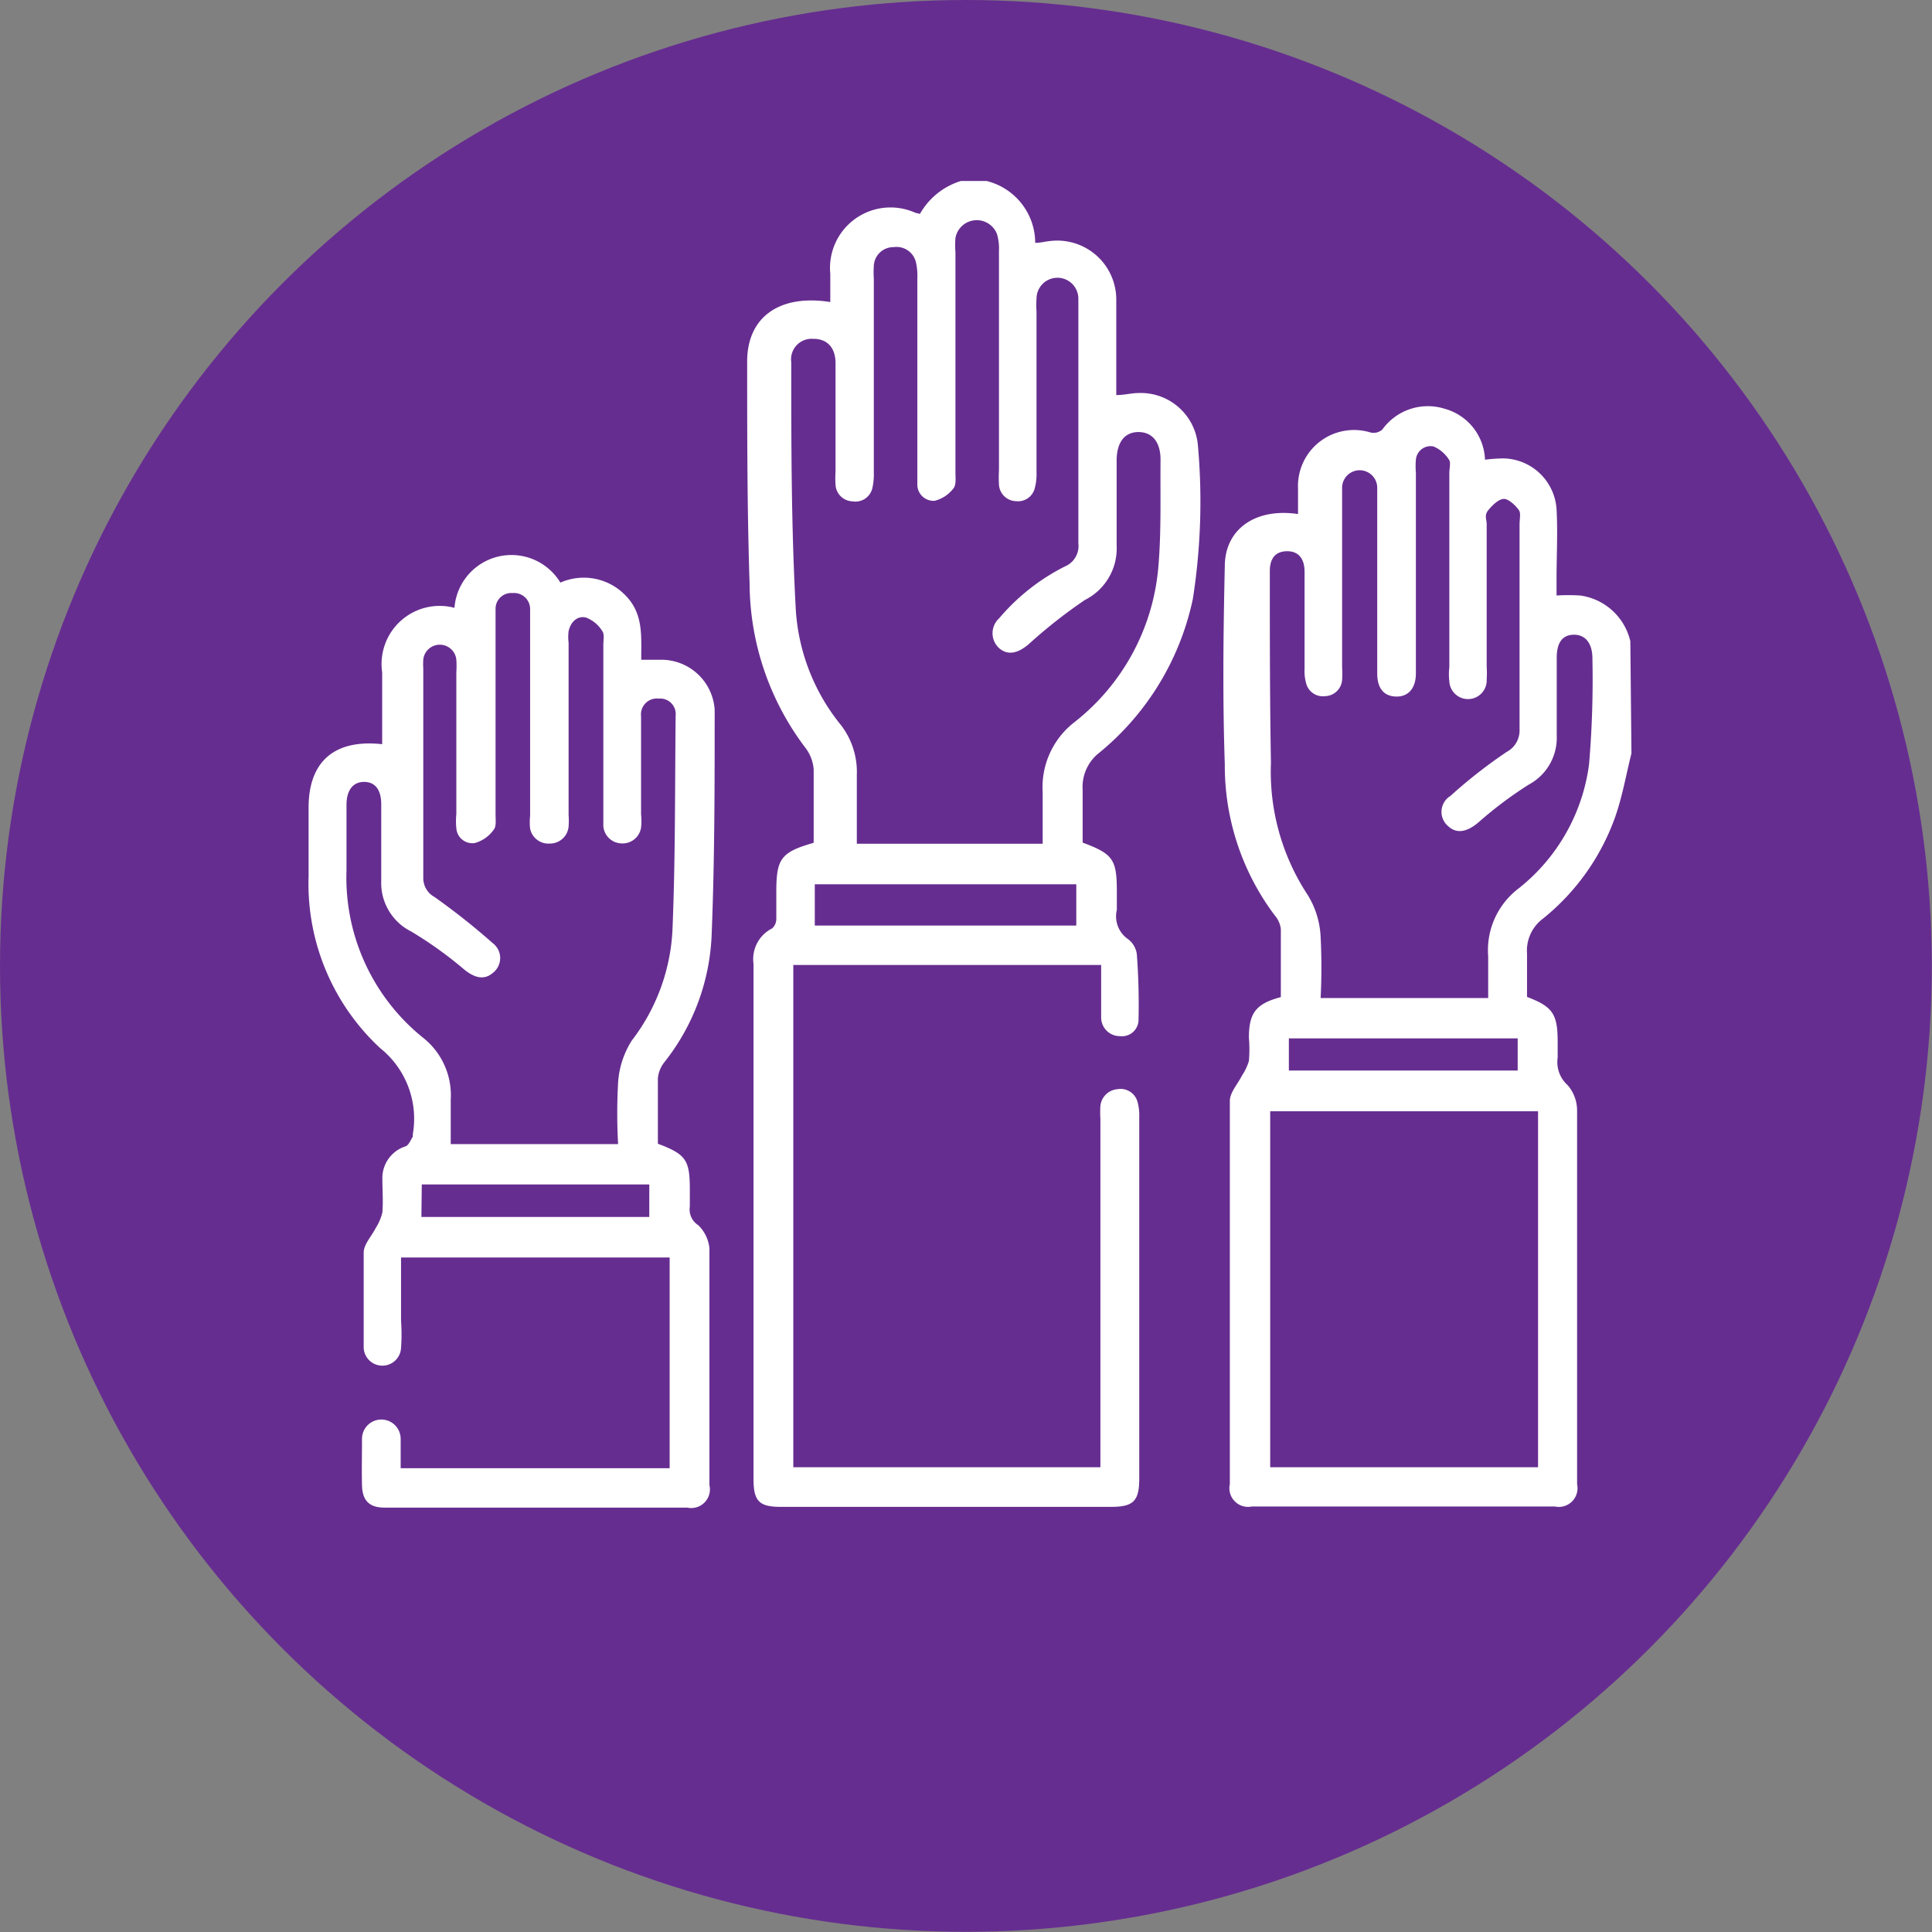
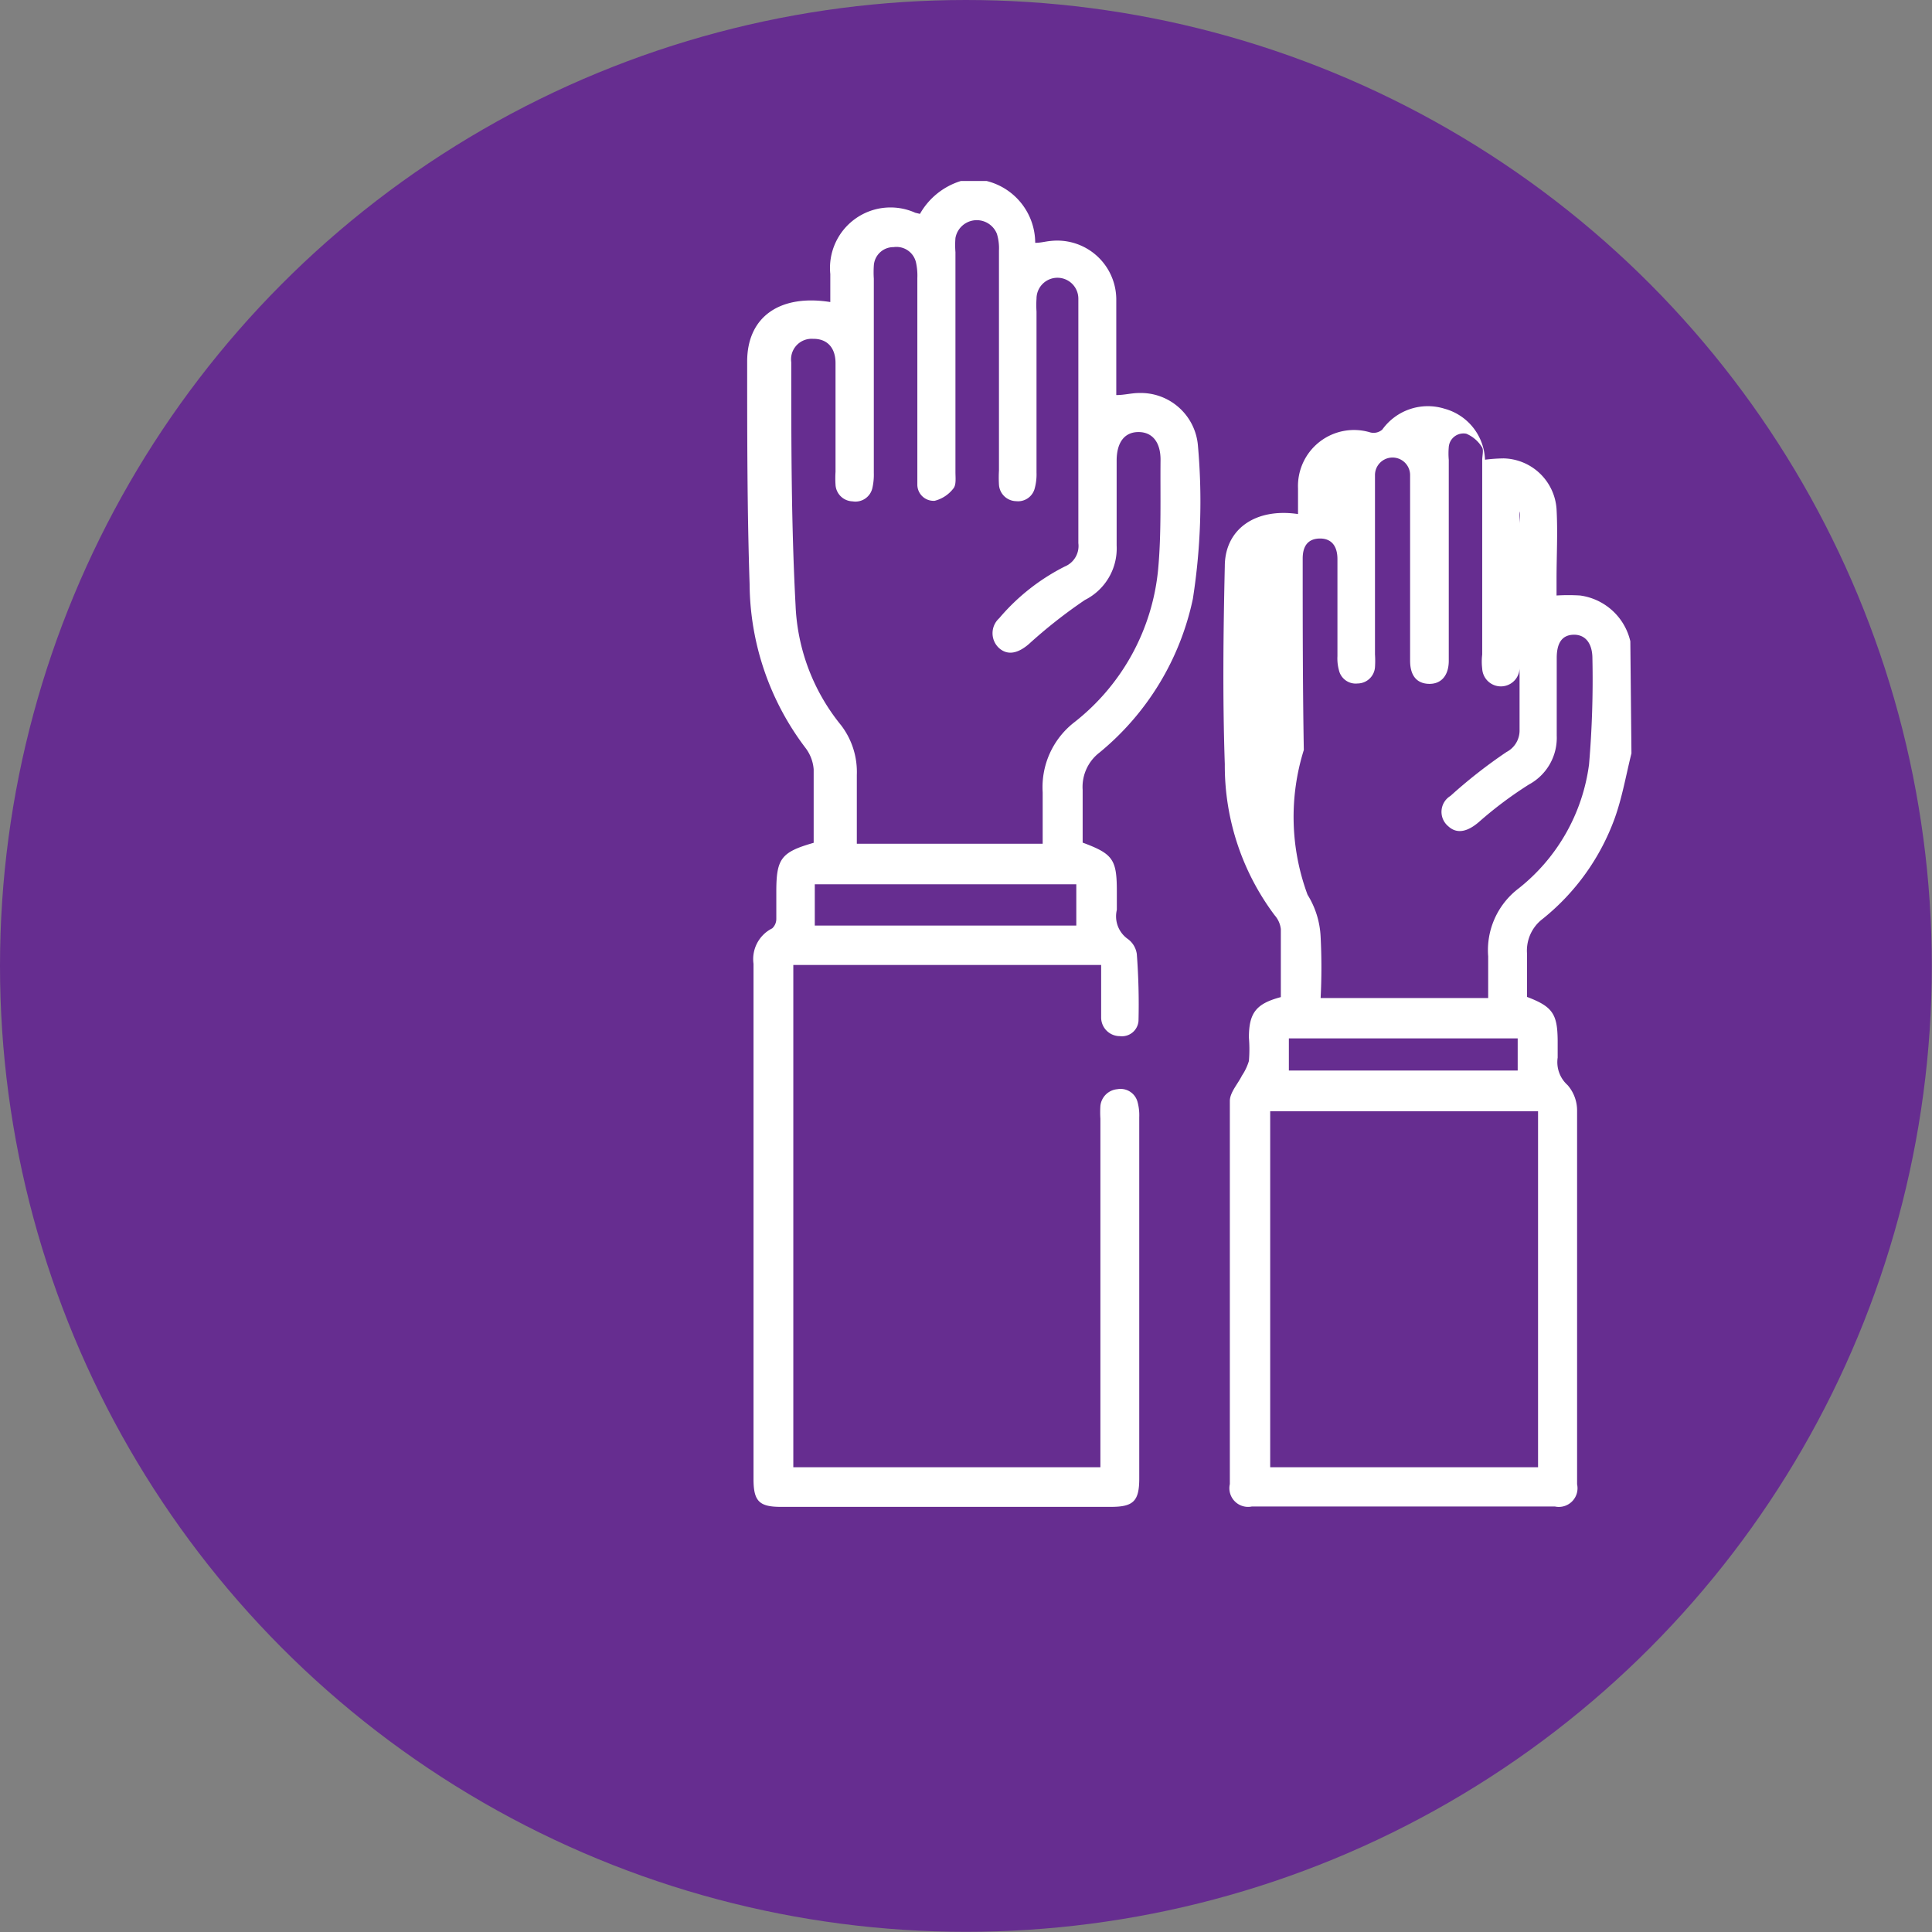
<svg xmlns="http://www.w3.org/2000/svg" viewBox="0 0 103.43 103.43">
  <rect x="0" y="0" width="103.43" height="103.43" fill="#808080" stroke="none" />
  <defs>
    <style>.cls-1{fill:#662d90;}.cls-2{fill:#fff;}</style>
  </defs>
  <g id="Layer_2" data-name="Layer 2">
    <g id="Capa_1" data-name="Capa 1">
      <circle class="cls-1" cx="51.71" cy="51.71" r="51.71" />
      <path class="cls-2" d="M52.82,9.69A3.42,3.42,0,0,1,55.42,13c.31,0,.57-.08.83-.1A3.16,3.16,0,0,1,59.76,16c0,1.71,0,3.41,0,5.15.44,0,.82-.11,1.21-.11a3.07,3.07,0,0,1,3.16,2.8,33.76,33.76,0,0,1-.27,8.22,14.52,14.52,0,0,1-5,8.23,2.32,2.32,0,0,0-.9,2c0,1,0,1.89,0,2.82,1.62.6,1.83.9,1.83,2.6,0,.35,0,.7,0,1a1.48,1.48,0,0,0,.59,1.56,1.2,1.2,0,0,1,.48.81,35.66,35.66,0,0,1,.09,3.58.89.89,0,0,1-1,.81,1,1,0,0,1-1-1c0-.92,0-1.84,0-2.81H42.47V78.55H58.91V59.89a5.3,5.3,0,0,1,0-.69,1,1,0,0,1,.91-.89A.94.94,0,0,1,60.9,59a2.72,2.72,0,0,1,.09.81V79.15c0,1.21-.31,1.52-1.51,1.52H41.8c-1.15,0-1.46-.3-1.46-1.48q0-13.8,0-27.59a1.84,1.84,0,0,1,1-1.9.69.69,0,0,0,.22-.51c0-.48,0-1,0-1.45,0-1.77.25-2.12,2-2.62,0-1.3,0-2.61,0-3.93a2.16,2.16,0,0,0-.43-1.14,14.67,14.67,0,0,1-3-8.78C40,27.3,40,23.32,40,19.35c0-2.39,1.75-3.61,4.45-3.18,0-.51,0-1,0-1.5A3.24,3.24,0,0,1,49,11.39l.25.06a3.8,3.8,0,0,1,2.19-1.76Zm3,35.48c0-1,0-1.85,0-2.75a4.4,4.4,0,0,1,1.69-3.75A11.82,11.82,0,0,0,62,30.49c.18-1.95.11-3.92.13-5.88,0-.94-.44-1.48-1.18-1.48s-1.16.54-1.17,1.5c0,1.52,0,3.05,0,4.57a3.09,3.09,0,0,1-1.7,2.92,26.69,26.69,0,0,0-3,2.36c-.57.49-1.12.63-1.59.22a1.08,1.08,0,0,1,0-1.6A11.22,11.22,0,0,1,57,30.33a1.19,1.19,0,0,0,.73-1.25c0-3.7,0-7.4,0-11.09,0-.67,0-1.34,0-2a1.12,1.12,0,0,0-2.24,0,5.3,5.3,0,0,0,0,.69V25.3a2.83,2.83,0,0,1-.09.82.92.92,0,0,1-1,.71.94.94,0,0,1-.92-.88,6.43,6.43,0,0,1,0-.76V13.41a2.65,2.65,0,0,0-.11-.89,1.16,1.16,0,0,0-2.22.22,4.79,4.79,0,0,0,0,.76c0,3.93,0,7.85,0,11.78,0,.3.05.68-.11.87a1.83,1.83,0,0,1-1,.66.87.87,0,0,1-.93-.84c0-.22,0-.46,0-.69,0-3.46,0-6.93,0-10.39a3.29,3.29,0,0,0-.07-.83,1.07,1.07,0,0,0-1.2-.83,1.05,1.05,0,0,0-1.06,1,5.3,5.3,0,0,0,0,.69c0,3.47,0,6.93,0,10.4a3.22,3.22,0,0,1-.08.82.93.93,0,0,1-1.06.7.94.94,0,0,1-.91-.89,5.25,5.25,0,0,1,0-.69c0-1.94,0-3.88,0-5.82,0-.84-.46-1.31-1.2-1.3a1.1,1.1,0,0,0-1.17,1.25c0,4.34,0,8.68.23,13a10.86,10.86,0,0,0,2.44,6.44,4.12,4.12,0,0,1,.84,2.66c0,1.21,0,2.43,0,3.68Zm-12.2,4.38h14V47.34h-14Z" />
-       <path class="cls-2" d="M87.34,40.33c-.29,1.16-.49,2.34-.89,3.46a12.26,12.26,0,0,1-3.86,5.4,2.13,2.13,0,0,0-.84,1.86c0,.78,0,1.57,0,2.32,1.37.52,1.63.91,1.64,2.35,0,.3,0,.6,0,.9a1.65,1.65,0,0,0,.53,1.47,2.07,2.07,0,0,1,.51,1.37c0,6.68,0,13.35,0,20a1,1,0,0,1-1.19,1.19q-8.11,0-16.22,0a1,1,0,0,1-1.18-1.2c0-6.83,0-13.67,0-20.51,0-.45.42-.9.65-1.36a2.92,2.92,0,0,0,.37-.78,7.44,7.44,0,0,0,0-1.25c0-1.33.39-1.82,1.71-2.17,0-1.2,0-2.42,0-3.64a1.35,1.35,0,0,0-.33-.74,13.34,13.34,0,0,1-2.67-8.09c-.12-3.52-.08-7.06,0-10.59,0-2,1.65-3.14,3.92-2.8,0-.47,0-.92,0-1.37a3,3,0,0,1,3.87-3A.71.71,0,0,0,74,23a3,3,0,0,1,3.33-1.12,2.94,2.94,0,0,1,2.17,2.73,9,9,0,0,1,1-.07,2.91,2.91,0,0,1,2.83,2.71c.07,1.25,0,2.5,0,3.74,0,.3,0,.6,0,.89a10.58,10.58,0,0,1,1.26,0,3.2,3.2,0,0,1,2.69,2.45Zm-7.67,13.1c0-.8,0-1.52,0-2.23a4.15,4.15,0,0,1,1.62-3.63,10.15,10.15,0,0,0,3.78-6.65,53.53,53.53,0,0,0,.18-5.67c0-.8-.37-1.28-1-1.27s-.91.45-.91,1.24c0,1.39,0,2.77,0,4.16A2.84,2.84,0,0,1,81.85,42,21,21,0,0,0,79.18,44c-.6.52-1.17.67-1.64.24a1,1,0,0,1,.11-1.63,26.89,26.89,0,0,1,3-2.35,1.3,1.3,0,0,0,.7-1.2c0-3.67,0-7.35,0-11,0-.23.06-.52,0-.68s-.53-.66-.82-.67-.64.34-.86.61-.08.49-.08.74q0,3.81,0,7.63a5.3,5.3,0,0,1,0,.69,1,1,0,0,1-2,.09,3.12,3.12,0,0,1,0-.75q0-5.2,0-10.4c0-.23.08-.53,0-.68a1.82,1.82,0,0,0-.85-.74.79.79,0,0,0-.94.71,4,4,0,0,0,0,.69q0,5.39,0,10.75c0,.8-.41,1.26-1.07,1.24s-1-.46-1-1.24c0-2.06,0-4.11,0-6.17,0-1.25,0-2.49,0-3.74a.94.94,0,0,0-1.88-.05c0,.21,0,.42,0,.62v9a5.25,5.25,0,0,1,0,.69.94.94,0,0,1-.93.87.92.92,0,0,1-1-.71,2.37,2.37,0,0,1-.08-.75c0-1.74,0-3.47,0-5.2,0-.73-.35-1.11-.95-1.1s-.91.37-.91,1.07c0,3.42,0,6.84.06,10.25A12,12,0,0,0,70,47.9a4.66,4.66,0,0,1,.7,2.26,32.26,32.26,0,0,1,0,3.27Zm2.67,6.06H68V78.55H82.34ZM69,57.31H81.25V55.59H69Z" />
-       <path class="cls-2" d="M30,31.19a3.1,3.1,0,0,1,3.47.67c1,1,.85,2.23.86,3.46h1.08A2.86,2.86,0,0,1,38.26,38c0,4,0,8-.16,12a11.71,11.71,0,0,1-2.52,6.85,1.63,1.63,0,0,0-.36.87c0,1.18,0,2.35,0,3.51,1.51.57,1.71.87,1.71,2.46,0,.3,0,.6,0,.9a1,1,0,0,0,.45,1,2,2,0,0,1,.6,1.24c0,4.23,0,8.45,0,12.68a1,1,0,0,1-1.19,1.2q-8.1,0-16.21,0c-.81,0-1.18-.38-1.2-1.19s0-1.66,0-2.49a1,1,0,1,1,2.07,0c0,.5,0,1,0,1.57h14.4V67.32H21.47v3.39a10,10,0,0,1,0,1.45,1,1,0,0,1-2-.1c0-1.66,0-3.33,0-5,0-.45.43-.88.65-1.33a2.67,2.67,0,0,0,.35-.82c.05-.6,0-1.2,0-1.8a1.78,1.78,0,0,1,1.24-1.74c.17-.06.27-.33.39-.52,0,0,0-.09,0-.13a4.84,4.84,0,0,0-1.75-4.61,12,12,0,0,1-3.83-9.19c0-1.23,0-2.45,0-3.68,0-2.46,1.37-3.68,3.94-3.4V38c0-.67,0-1.34,0-2a3.11,3.11,0,0,1,3.87-3.46A3.06,3.06,0,0,1,30,31.19Zm3.09,30.06a29.9,29.9,0,0,1,0-3.29,4.76,4.76,0,0,1,.73-2.25A10.55,10.55,0,0,0,36,49.81c.16-3.82.13-7.66.17-11.49a.83.83,0,0,0-.9-.92.85.85,0,0,0-.95.94c0,1.76,0,3.51,0,5.27a3.2,3.2,0,0,1,0,.69,1,1,0,0,1-1.08.85,1,1,0,0,1-.94-.93c0-.23,0-.47,0-.7v-9c0-.25.07-.57-.06-.74a1.76,1.76,0,0,0-.87-.72c-.47-.11-.82.24-.93.73a2.56,2.56,0,0,0,0,.62v9.22a4.26,4.26,0,0,1,0,.62,1,1,0,0,1-1,.91,1,1,0,0,1-1.06-.8,3.16,3.16,0,0,1,0-.69V33.19c0-.18,0-.37,0-.55a.86.86,0,0,0-.94-.89.84.84,0,0,0-.91.85c0,.23,0,.46,0,.69V43.62c0,.27.05.63-.1.8a1.85,1.85,0,0,1-1,.71.86.86,0,0,1-1-.79,3.84,3.84,0,0,1,0-.76V36a5.23,5.23,0,0,0,0-.69.89.89,0,0,0-1.77,0,3.85,3.85,0,0,0,0,.48c0,3.74,0,7.49,0,11.23a1.15,1.15,0,0,0,.6,1,37.43,37.43,0,0,1,3.13,2.48,1,1,0,0,1,0,1.58c-.47.41-1,.28-1.59-.22A21,21,0,0,0,22,49.86a2.9,2.9,0,0,1-1.59-2.7c0-1.37,0-2.73,0-4.09,0-.8-.33-1.21-.92-1.21s-.93.44-.94,1.2c0,1.18,0,2.36,0,3.53a11,11,0,0,0,4.08,8.95,3.92,3.92,0,0,1,1.5,3.33c0,.78,0,1.56,0,2.38Zm-10.53,3.9h12.2V63.41H22.58Z" />
+       <path class="cls-2" d="M87.34,40.33c-.29,1.16-.49,2.34-.89,3.46a12.26,12.26,0,0,1-3.86,5.4,2.13,2.13,0,0,0-.84,1.86c0,.78,0,1.57,0,2.32,1.37.52,1.63.91,1.64,2.35,0,.3,0,.6,0,.9a1.65,1.65,0,0,0,.53,1.47,2.07,2.07,0,0,1,.51,1.37c0,6.68,0,13.35,0,20a1,1,0,0,1-1.19,1.19q-8.11,0-16.22,0a1,1,0,0,1-1.18-1.2c0-6.83,0-13.67,0-20.51,0-.45.42-.9.65-1.36a2.92,2.92,0,0,0,.37-.78,7.44,7.44,0,0,0,0-1.25c0-1.33.39-1.82,1.71-2.17,0-1.2,0-2.42,0-3.64a1.35,1.35,0,0,0-.33-.74,13.34,13.34,0,0,1-2.67-8.09c-.12-3.52-.08-7.06,0-10.59,0-2,1.65-3.14,3.92-2.8,0-.47,0-.92,0-1.37a3,3,0,0,1,3.87-3A.71.71,0,0,0,74,23a3,3,0,0,1,3.33-1.12,2.94,2.94,0,0,1,2.17,2.73,9,9,0,0,1,1-.07,2.91,2.91,0,0,1,2.83,2.71c.07,1.25,0,2.5,0,3.74,0,.3,0,.6,0,.89a10.58,10.58,0,0,1,1.26,0,3.2,3.2,0,0,1,2.69,2.45Zm-7.67,13.1c0-.8,0-1.52,0-2.23a4.15,4.15,0,0,1,1.62-3.63,10.15,10.15,0,0,0,3.78-6.65,53.53,53.53,0,0,0,.18-5.67c0-.8-.37-1.28-1-1.27s-.91.45-.91,1.24c0,1.39,0,2.77,0,4.16A2.84,2.84,0,0,1,81.85,42,21,21,0,0,0,79.18,44c-.6.52-1.17.67-1.64.24a1,1,0,0,1,.11-1.63,26.89,26.89,0,0,1,3-2.35,1.3,1.3,0,0,0,.7-1.2c0-3.67,0-7.35,0-11,0-.23.06-.52,0-.68q0,3.81,0,7.63a5.3,5.3,0,0,1,0,.69,1,1,0,0,1-2,.09,3.12,3.12,0,0,1,0-.75q0-5.2,0-10.4c0-.23.08-.53,0-.68a1.82,1.82,0,0,0-.85-.74.79.79,0,0,0-.94.71,4,4,0,0,0,0,.69q0,5.39,0,10.75c0,.8-.41,1.26-1.07,1.24s-1-.46-1-1.24c0-2.06,0-4.11,0-6.17,0-1.25,0-2.49,0-3.74a.94.94,0,0,0-1.88-.05c0,.21,0,.42,0,.62v9a5.25,5.25,0,0,1,0,.69.94.94,0,0,1-.93.87.92.92,0,0,1-1-.71,2.37,2.37,0,0,1-.08-.75c0-1.74,0-3.47,0-5.2,0-.73-.35-1.11-.95-1.1s-.91.37-.91,1.07c0,3.42,0,6.84.06,10.25A12,12,0,0,0,70,47.9a4.66,4.66,0,0,1,.7,2.26,32.26,32.26,0,0,1,0,3.27Zm2.67,6.06H68V78.55H82.34ZM69,57.31H81.25V55.59H69Z" />
    </g>
  </g>
</svg>